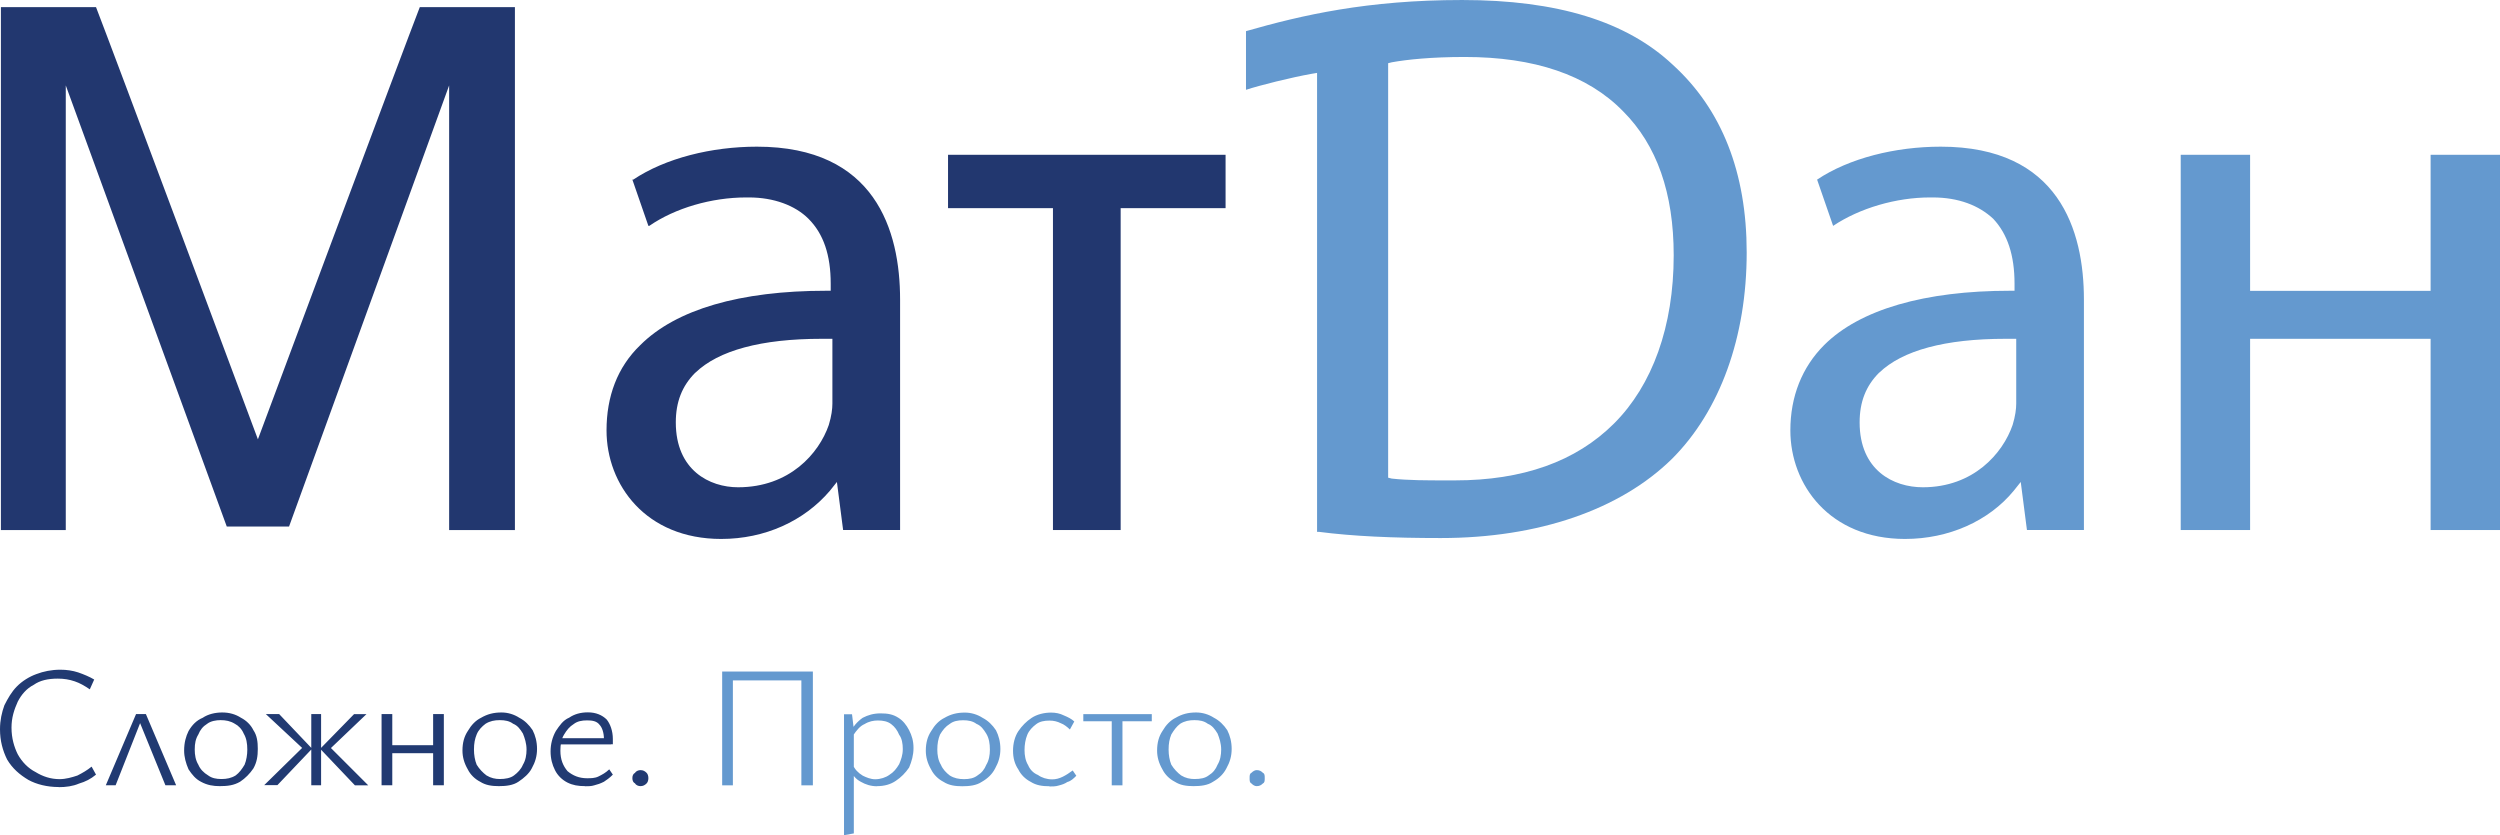
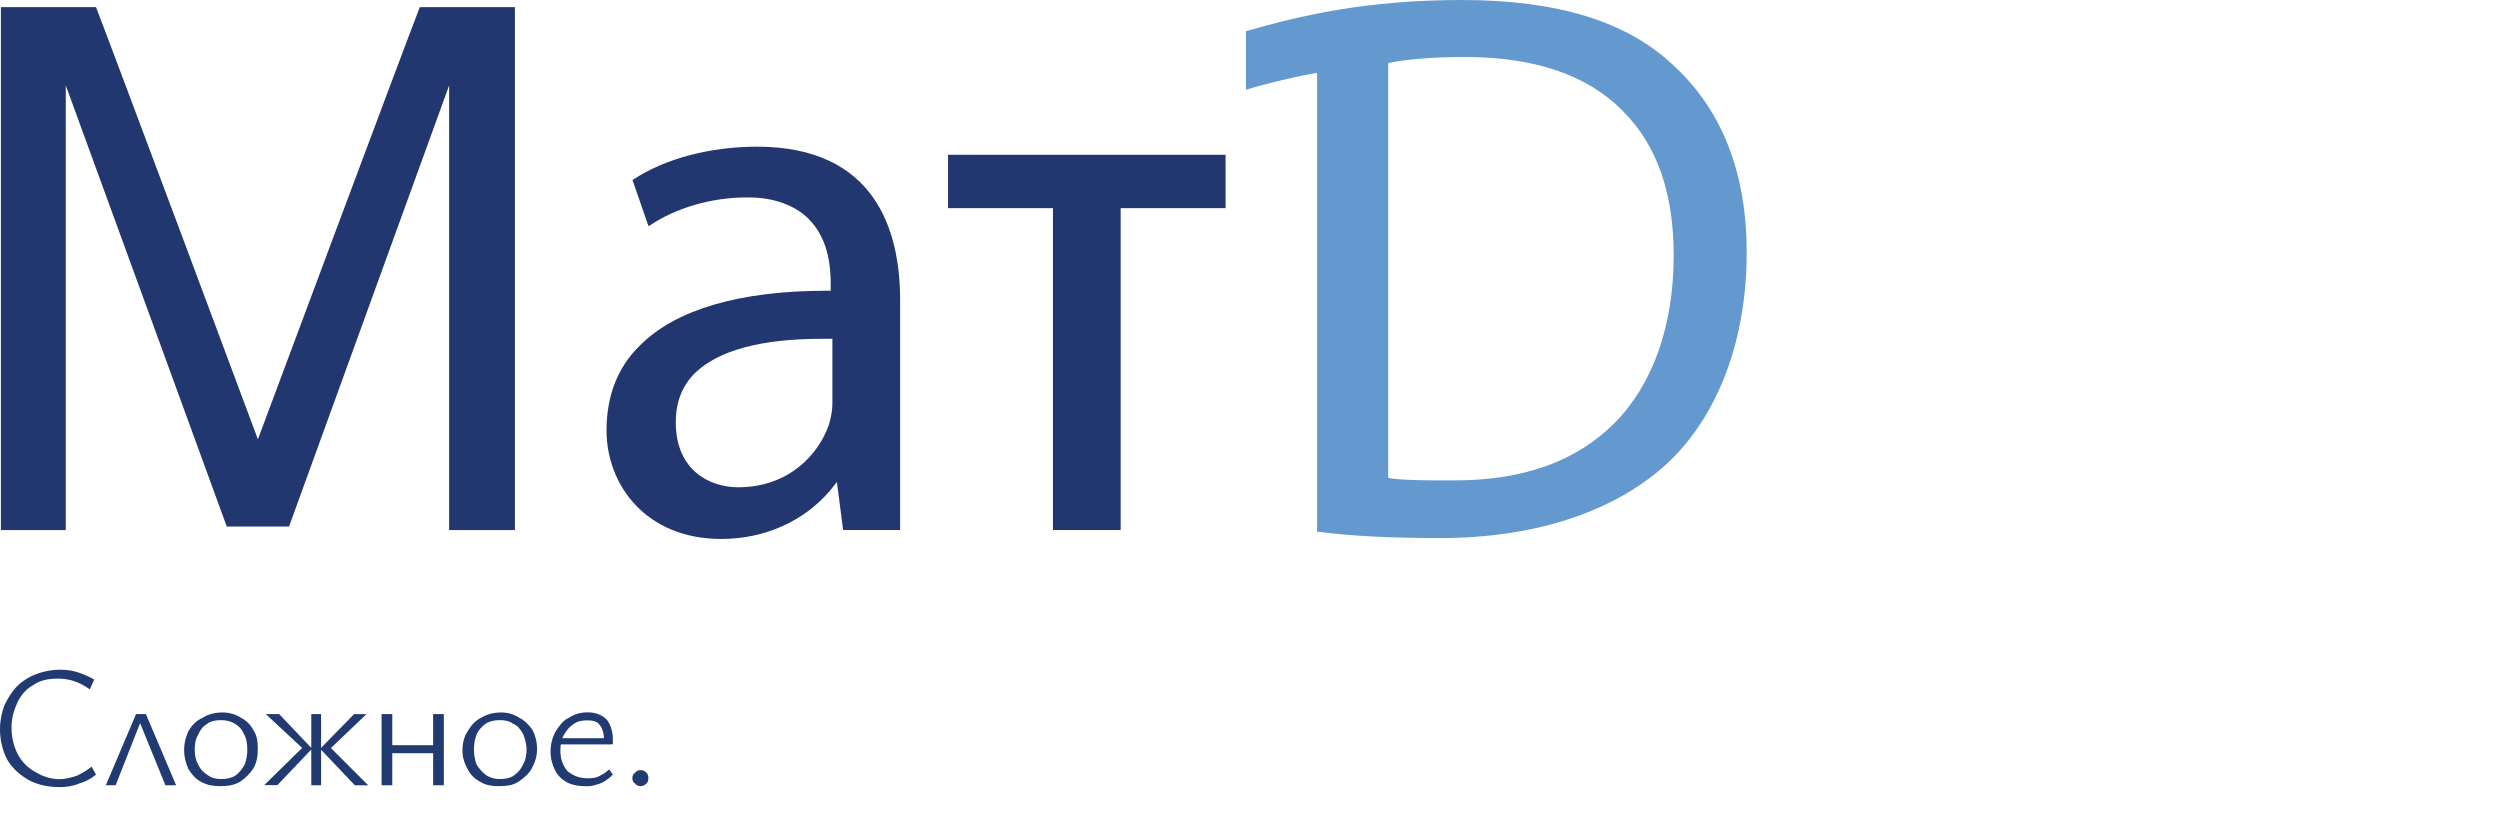
<svg xmlns="http://www.w3.org/2000/svg" id="_Слой_2" data-name="Слой 2" viewBox="0 0 221.59 74.02">
  <defs>
    <style> .cls-1 { fill: #6499cf; } .cls-2 { fill: #213a72; } .cls-3 { fill: #22376f; } </style>
  </defs>
  <g id="_Слой_1-2" data-name="Слой 1">
    <g>
      <path class="cls-2" d="m5.2,69.76c-1.02,0-1.97-.24-2.68-.63-.79-.47-1.42-1.02-1.89-1.81-.39-.79-.63-1.66-.63-2.68,0-.79.16-1.5.39-2.13.32-.63.63-1.18,1.1-1.66s1.1-.87,1.73-1.1c.63-.24,1.34-.39,2.13-.39.55,0,1.1.08,1.58.24.47.16,1.02.39,1.42.63l-.39.87c-.47-.32-.87-.55-1.34-.71s-.95-.24-1.5-.24c-.87,0-1.58.16-2.13.55-.63.32-1.1.87-1.42,1.5-.32.71-.55,1.42-.55,2.29,0,.95.24,1.73.55,2.36.39.71.95,1.26,1.58,1.58.63.39,1.34.63,2.13.63.55,0,1.1-.16,1.58-.32.47-.24.87-.47,1.26-.79l.39.71c-.47.39-.95.63-1.5.79-.55.24-1.18.32-1.81.32h0Zm4.18-.16l2.68-6.31h.87l2.68,6.31h-.95l-2.44-5.99h.39l-2.36,5.99h-.87Zm10.09.08c-.55,0-1.1-.08-1.66-.39-.47-.24-.79-.63-1.1-1.1-.24-.55-.39-1.1-.39-1.66,0-.71.16-1.26.39-1.73.32-.55.71-.95,1.26-1.18.47-.32,1.1-.47,1.73-.47s1.18.16,1.66.47c.47.24.87.63,1.1,1.1.32.47.39,1.02.39,1.66s-.08,1.18-.39,1.73c-.32.47-.71.87-1.18,1.18-.55.32-1.1.39-1.81.39h0Zm.16-.63c.47,0,.87-.08,1.26-.32.32-.24.55-.55.79-.95.16-.39.24-.87.24-1.34,0-.55-.08-1.02-.32-1.42-.16-.39-.47-.71-.79-.87-.39-.24-.79-.32-1.26-.32-.39,0-.87.08-1.18.32-.39.24-.63.55-.79.95-.24.39-.32.79-.32,1.34,0,.47.08.95.32,1.34.16.39.47.71.87.95.32.24.71.32,1.18.32h0Zm11.82.55l-3.07-3.23,3-3.07h1.1l-3.47,3.31v-.63l3.63,3.63h-1.18Zm-8.04,0l3.7-3.63v.63l-3.55-3.31h1.18l2.92,3.07-3.07,3.23h-1.18Zm4.18,0v-6.31h.87v6.31h-.87Zm10.8,0v-6.31h.95v6.31h-.95Zm-4.57,0v-6.31h.95v6.31h-.95Zm.47-2.84v-.71h4.57v.71h-4.57Zm9.93,2.92c-.63,0-1.18-.08-1.66-.39-.47-.24-.87-.63-1.1-1.1-.32-.55-.47-1.1-.47-1.66,0-.71.16-1.26.47-1.73.32-.55.71-.95,1.18-1.18.55-.32,1.1-.47,1.81-.47.55,0,1.1.16,1.58.47.47.24.87.63,1.18,1.1.24.47.39,1.02.39,1.66s-.16,1.18-.47,1.73c-.24.47-.71.87-1.18,1.18-.47.32-1.1.39-1.73.39h0Zm.08-.63c.47,0,.95-.08,1.26-.32.32-.24.63-.55.79-.95.24-.39.32-.87.32-1.34,0-.55-.16-1.02-.32-1.42-.24-.39-.47-.71-.87-.87-.32-.24-.71-.32-1.18-.32s-.87.08-1.26.32c-.32.24-.63.55-.79.95-.16.39-.24.79-.24,1.34,0,.47.08.95.24,1.34.24.39.55.71.87.95.39.24.79.32,1.18.32h0Zm7.57.63c-.63,0-1.1-.08-1.58-.32-.47-.24-.87-.63-1.1-1.1-.24-.47-.39-1.02-.39-1.66s.16-1.26.47-1.81c.32-.47.63-.95,1.18-1.18.47-.32,1.02-.47,1.66-.47.71,0,1.26.24,1.66.63.32.39.55,1.02.55,1.73v.47h-.79v-.47c0-.55-.16-1.02-.39-1.26-.24-.32-.63-.39-1.1-.39s-.87.08-1.18.32c-.39.24-.63.55-.87.95-.24.39-.32.87-.32,1.42,0,.79.24,1.34.63,1.81.47.39,1.02.63,1.73.63.32,0,.71,0,1.02-.16.32-.16.63-.32.95-.63l.32.47c-.32.32-.55.47-.79.63-.32.16-.55.24-.87.32-.24.08-.55.08-.79.08h0Zm-2.52-3.7l.16-.55h4.65v.55h-4.81Zm7.41,3.7c-.16,0-.39-.08-.47-.24-.16-.08-.24-.24-.24-.47s.08-.39.24-.47c.08-.16.32-.24.47-.24.24,0,.39.08.55.24.08.08.16.24.16.47s-.08.39-.16.47c-.16.16-.32.24-.55.24h0Z" />
-       <path class="cls-1" d="m71.03,69.61v-10.09h1.02v10.09h-1.02Zm-7.02,0v-10.09h.95v10.09h-.95Zm.32-9.3v-.79h7.41v.79h-7.41Zm13.4,9.38c-.55,0-1.02-.16-1.42-.39-.47-.24-.79-.63-.95-1.18l.24-.32c.16.39.47.71.87.95.32.16.71.32,1.1.32.47,0,.95-.16,1.26-.39.39-.24.63-.55.87-.95.16-.39.32-.79.32-1.34,0-.47-.08-.95-.32-1.26-.16-.39-.39-.71-.71-.95s-.71-.32-1.18-.32c-.39,0-.79.08-1.18.32-.39.16-.71.55-1.02,1.02l-.32-.24c.32-.55.71-1.02,1.18-1.34.47-.24.95-.39,1.58-.39s1.1.08,1.58.39c.39.24.71.63.95,1.1.24.47.39.95.39,1.58s-.16,1.18-.39,1.73c-.32.47-.71.87-1.18,1.18-.47.32-1.02.47-1.66.47h0Zm-2.92,4.34v-10.72h.71l.16,1.34v9.22l-.87.16Zm10.48-4.34c-.63,0-1.18-.08-1.66-.39-.47-.24-.87-.63-1.1-1.1-.32-.55-.47-1.1-.47-1.66,0-.71.16-1.26.47-1.73.32-.55.71-.95,1.18-1.18.55-.32,1.1-.47,1.81-.47.55,0,1.1.16,1.58.47.47.24.87.63,1.18,1.1.24.47.39,1.02.39,1.66s-.16,1.18-.47,1.73c-.24.47-.63.87-1.18,1.18-.47.32-1.1.39-1.73.39h0Zm.16-.63c.47,0,.87-.08,1.18-.32.39-.24.63-.55.79-.95.24-.39.32-.87.32-1.34,0-.55-.08-1.02-.32-1.42-.24-.39-.47-.71-.87-.87-.32-.24-.71-.32-1.18-.32s-.87.08-1.18.32c-.39.24-.63.55-.87.95-.16.39-.24.79-.24,1.34,0,.47.08.95.32,1.34.16.39.47.71.79.95.39.24.79.32,1.26.32h0Zm7.57.63c-.63,0-1.18-.08-1.66-.39-.47-.24-.87-.63-1.1-1.1-.32-.47-.47-1.02-.47-1.66s.16-1.26.47-1.73c.32-.47.71-.87,1.18-1.18s1.1-.47,1.73-.47c.39,0,.79.08,1.1.24.39.16.71.32.95.55l-.39.71c-.24-.24-.55-.47-.79-.55-.32-.16-.63-.24-1.02-.24-.47,0-.87.08-1.18.32-.32.24-.63.55-.79.95-.16.39-.24.87-.24,1.34s.08.95.32,1.34c.16.39.47.71.87.87.32.24.79.39,1.26.39.32,0,.63-.08.95-.24.32-.16.55-.32.87-.55l.32.47c-.24.24-.47.47-.79.55-.24.16-.47.24-.79.32-.24.08-.55.08-.79.08h0Zm5.52-.08v-6.31h.95v6.31h-.95Zm-2.52-5.68v-.63h6.07v.63h-6.07Zm9.77,5.75c-.63,0-1.18-.08-1.66-.39-.47-.24-.87-.63-1.1-1.1-.32-.55-.47-1.1-.47-1.66,0-.71.16-1.26.47-1.73.32-.55.71-.95,1.18-1.18.55-.32,1.1-.47,1.81-.47.55,0,1.1.16,1.58.47.47.24.87.63,1.18,1.1.24.47.39,1.02.39,1.66s-.16,1.18-.47,1.73c-.24.47-.63.87-1.18,1.18-.47.32-1.1.39-1.73.39h0Zm.08-.63c.55,0,.95-.08,1.26-.32.39-.24.63-.55.79-.95.24-.39.32-.87.32-1.34,0-.55-.16-1.02-.32-1.42-.24-.39-.47-.71-.87-.87-.32-.24-.71-.32-1.18-.32s-.87.08-1.26.32c-.32.24-.55.55-.79.95-.16.39-.24.79-.24,1.34,0,.47.08.95.24,1.34.24.39.55.71.87.95.39.24.79.32,1.18.32h0Zm5.52.63c-.16,0-.32-.08-.47-.24-.16-.08-.16-.24-.16-.47s0-.39.16-.47c.16-.16.32-.24.47-.24.24,0,.39.08.55.24.16.08.16.24.16.47s0,.39-.16.47c-.16.16-.32.24-.55.24h0Z" />
      <polygon class="cls-3" points="108.63 13.72 84.03 13.72 84.03 18.45 93.33 18.45 93.33 46.98 99.33 46.98 99.33 18.45 108.63 18.45 108.63 13.72" />
-       <polygon class="cls-1" points="221.59 46.98 221.59 13.72 215.44 13.72 215.44 25.78 199.44 25.78 199.44 13.72 193.29 13.72 193.29 46.98 199.44 46.98 199.44 30.03 215.44 30.03 215.44 46.98 221.59 46.98" />
      <path class="cls-3" d="m61.64,33.03c2.05-1.97,5.83-3,11.19-3h.95v5.75c0,.47-.08,1.1-.32,1.89-.87,2.52-3.47,5.52-8.04,5.52-2.52,0-5.52-1.5-5.52-5.75,0-1.81.55-3.23,1.73-4.41h0Zm2.29,14.74c3.86,0,7.33-1.58,9.62-4.26l.63-.79.55,4.26h5.05v-20.42c0-6.15-2.21-13.56-12.69-13.56-4.02,0-8.12,1.02-10.96,2.92h-.08l1.42,4.1h.08c2.29-1.58,5.52-2.52,8.59-2.52h.24c2.21,0,4.1.71,5.28,1.89,1.34,1.34,1.97,3.23,1.97,5.75v.63h-.39c-7.65,0-13.32,1.66-16.48,4.81-2.05,1.97-3,4.57-3,7.57,0,4.81,3.47,9.62,10.17,9.62h0Z" />
-       <path class="cls-1" d="m166.57,33.03c2.05-1.97,5.83-3,11.19-3h.95v5.75c0,.47-.08,1.1-.32,1.89-.87,2.52-3.47,5.52-7.96,5.52-2.6,0-5.6-1.5-5.6-5.75,0-1.81.55-3.23,1.73-4.41h0Zm2.29,14.74c3.86,0,7.41-1.58,9.62-4.26l.63-.79.55,4.26h5.05v-20.42c0-6.15-2.21-13.56-12.69-13.56-4.02,0-8.12,1.02-10.96,2.92h0l1.42,4.1h0c2.36-1.58,5.6-2.52,8.59-2.52h.24c2.29,0,4.1.71,5.36,1.89,1.26,1.34,1.89,3.23,1.89,5.75v.63h-.39c-7.57,0-13.32,1.66-16.48,4.81-1.97,1.97-3,4.57-3,7.57,0,4.81,3.47,9.62,10.17,9.62h0Z" />
      <path class="cls-1" d="m123.05,5.6l.32-.08c1.34-.24,3.47-.47,6.46-.47,6.15,0,10.88,1.58,14.03,4.81,3,3,4.49,7.25,4.49,12.77,0,6.31-1.89,11.51-5.28,14.9-3.39,3.39-8.12,5.05-14.11,5.05h-.87c-1.5,0-3.31,0-4.73-.16l-.32-.08V5.6Zm-6.15,41.54c3,.39,6.54.55,10.8.55,8.67,0,15.92-2.52,20.5-7.02,4.26-4.26,6.62-10.8,6.62-18.29,0-7.09-2.21-12.69-6.54-16.63h0c-4.1-3.86-10.25-5.75-18.68-5.75s-14.19,1.34-19.16,2.76v5.2c1.18-.39,4.02-1.1,5.83-1.42l.47-.08v40.68h.16Z" />
      <path class="cls-3" d="m45.64.63h-8.43c-1.26,3.23-14.27,38.07-14.35,38.31-.08-.24-13.09-35.08-14.35-38.31H.08v46.35h5.75V7.57l14.27,39.1h5.52L39.81,7.57v39.41h5.83V.63Z" />
    </g>
  </g>
</svg>